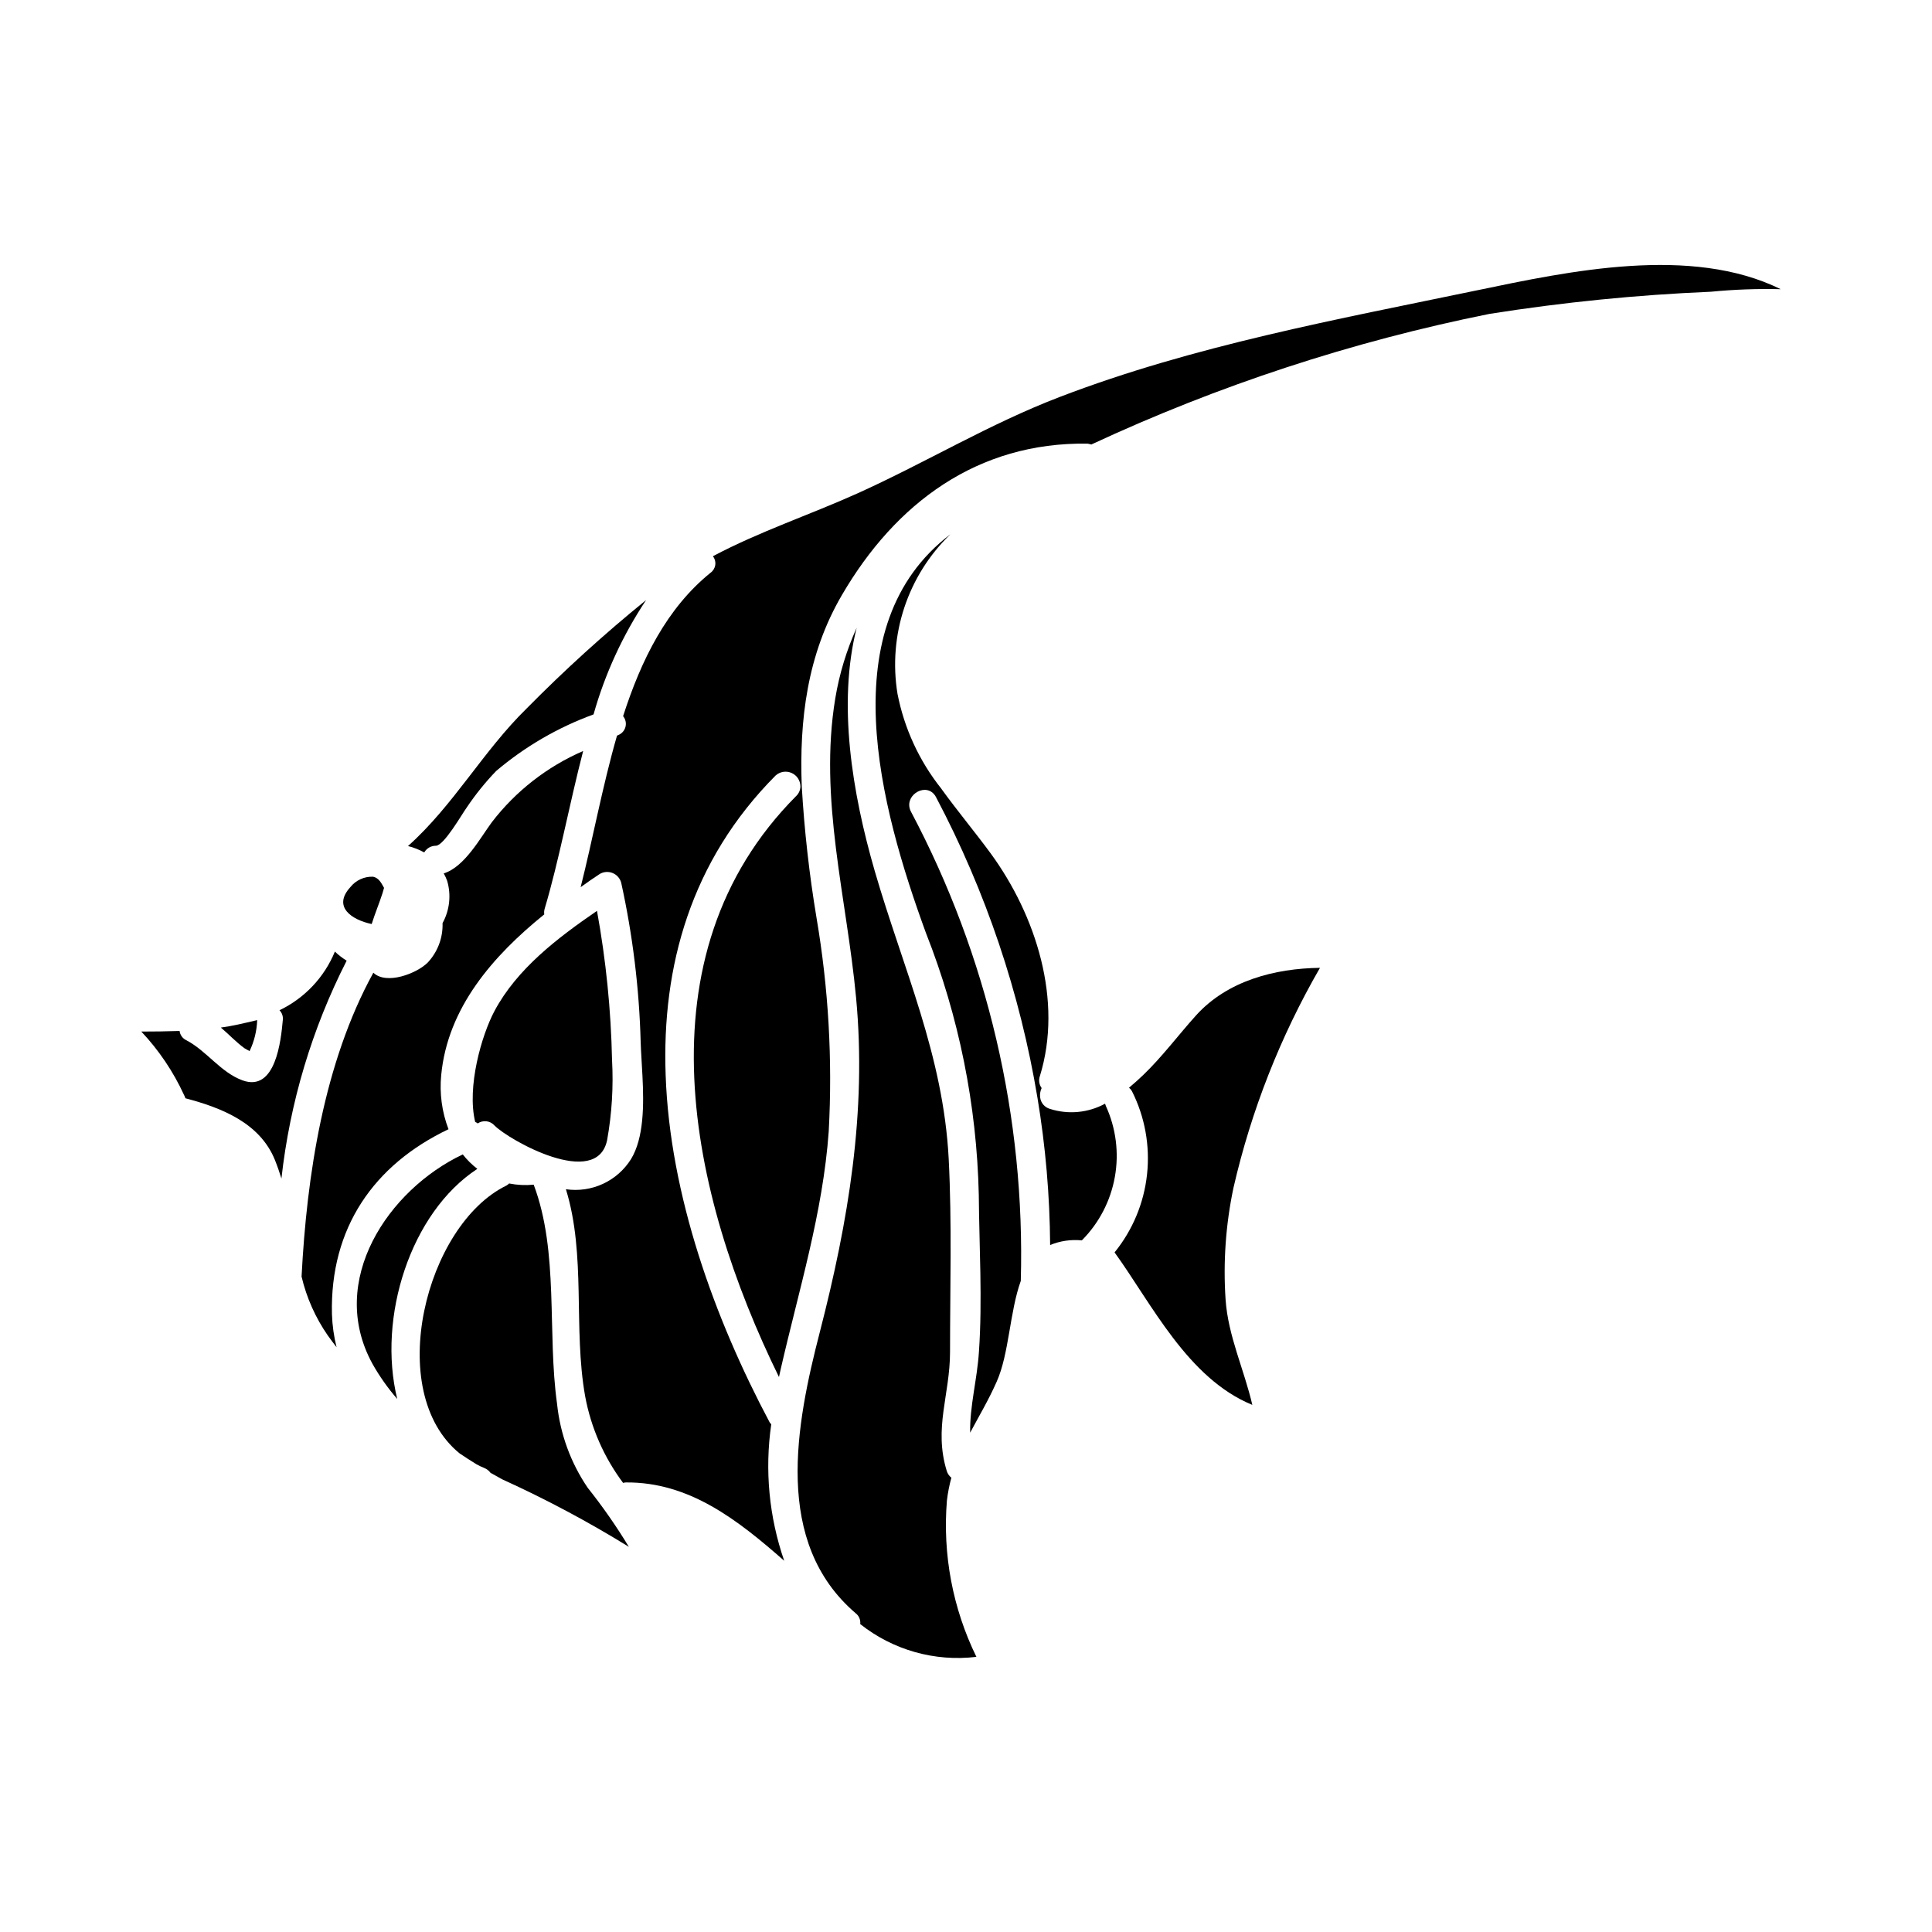
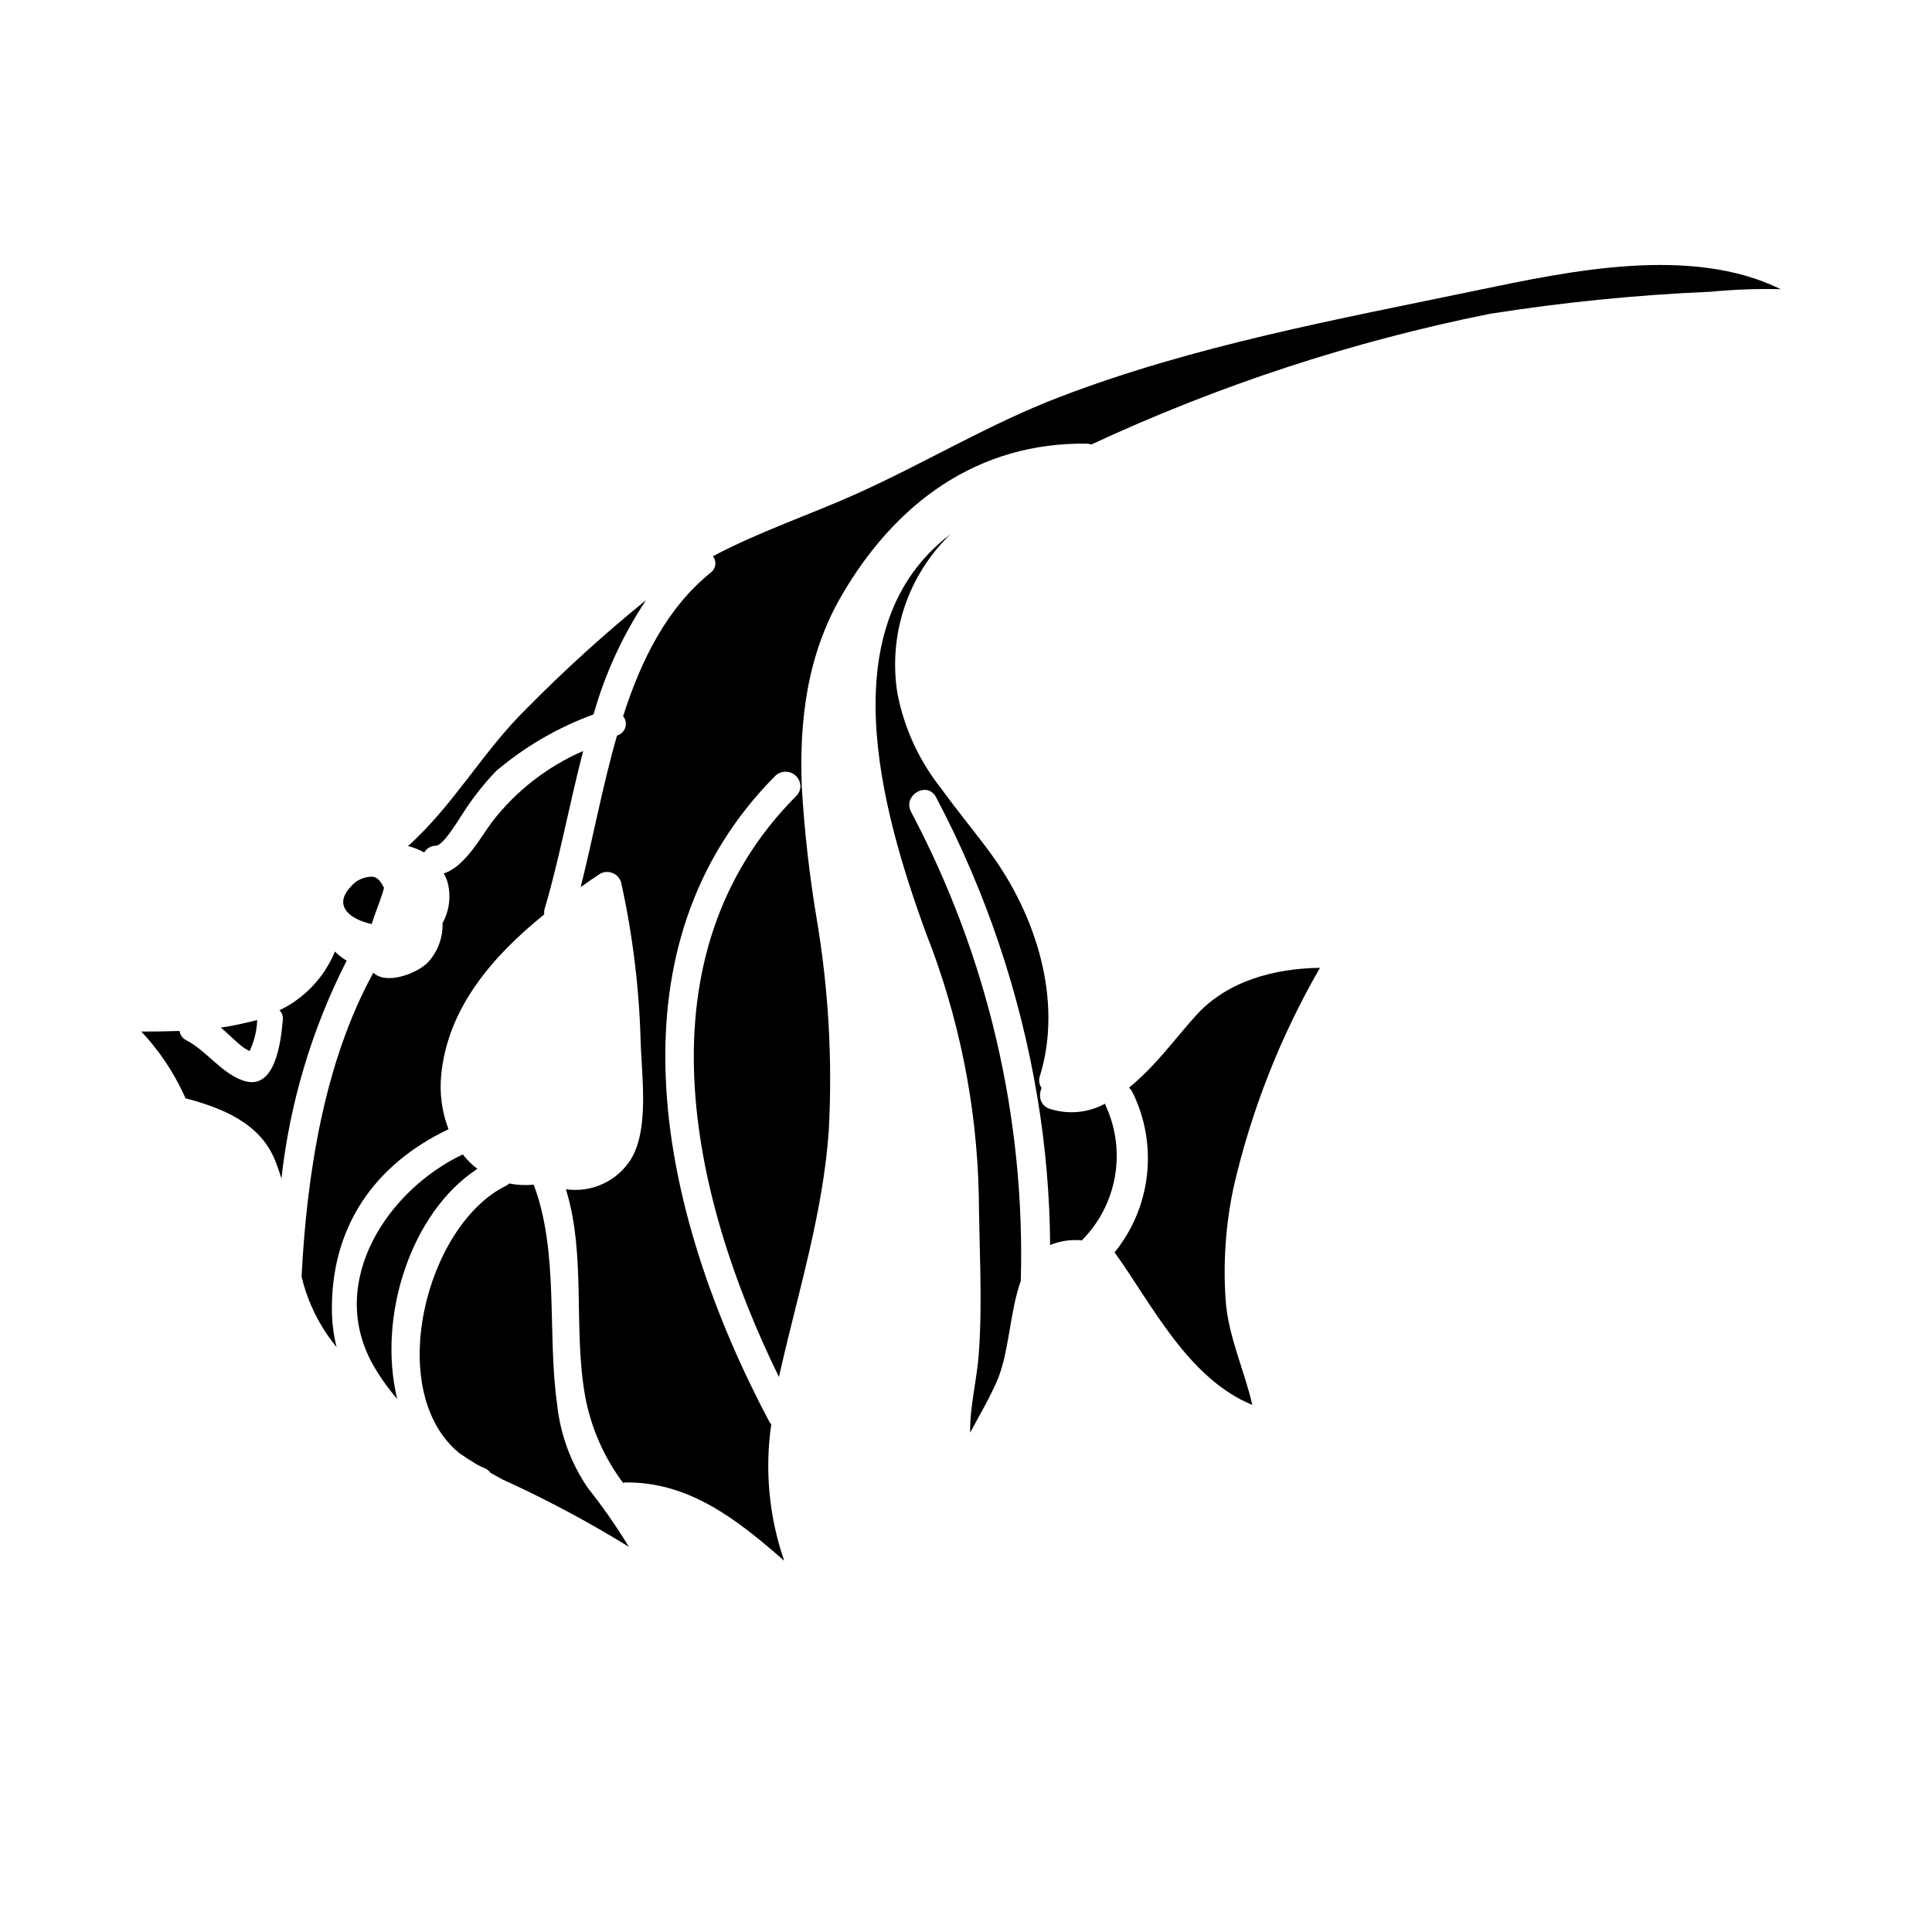
<svg xmlns="http://www.w3.org/2000/svg" fill="#000000" width="800px" height="800px" version="1.1" viewBox="144 144 512 512">
  <g>
-     <path d="m275.02 411.97c-3.394 6.391-7.34 20.074-5.09 29.359 0.242 0.09 0.469 0.223 0.668 0.391 1.414-0.965 3.324-0.727 4.461 0.555 3.75 3.824 27.109 17.008 29.836 3.863v0.004c1.258-7.012 1.695-14.145 1.301-21.254-0.277-13.254-1.609-26.461-3.988-39.504-10.445 7.168-21.23 15.375-27.188 26.586z" />
    <path d="m265.82 529.18c1.5 1.027 3 1.969 4.539 2.922v-0.004c0.648 0.355 1.32 0.672 2.012 0.949 0.645 0.262 1.207 0.699 1.621 1.266 1.023 0.59 2.09 1.141 3.117 1.734 11.547 5.242 22.75 11.215 33.543 17.879-3.293-5.438-6.934-10.66-10.891-15.633-4.516-6.629-7.309-14.277-8.133-22.254-2.644-18.867 0.555-40.215-6.195-58.09-2.176 0.215-4.367 0.109-6.512-0.316-0.211 0.215-0.449 0.398-0.711 0.551-21.43 10.418-32.555 54.617-12.391 70.996z" />
    <path d="m262.86 443.26c-1.75-4.57-2.41-9.488-1.934-14.359 1.695-17.84 13.695-31.57 27.309-42.578v-0.004c-0.074-0.516-0.035-1.039 0.121-1.539 3.789-12.711 6.473-27.391 10.184-41.754h-0.004c-9.531 4.133-17.859 10.625-24.191 18.863-3.039 4.106-7.184 11.84-12.75 13.574h0.004c0.355 0.629 0.66 1.289 0.906 1.969 1.102 3.75 0.66 7.781-1.223 11.207 0.129 3.867-1.289 7.629-3.938 10.457-2.879 2.883-10.93 6-14.402 2.684-13.141 23.914-17.641 53.746-19.023 80.543h0.004c1.32 5.586 3.676 10.875 6.945 15.59 0.746 1.062 1.539 2.09 2.328 3.117-0.715-2.856-1.125-5.777-1.223-8.723-0.566-22.879 11.117-39.648 30.887-49.047z" />
-     <path d="m370.75 571.52c0.891 0.676 1.352 1.77 1.219 2.879 8.691 6.891 19.777 10.016 30.785 8.684-6.285-12.855-8.984-27.172-7.812-41.434 0.242-2.039 0.637-4.059 1.18-6.039-0.574-0.457-1-1.078-1.219-1.777-3.516-11.441 0.867-20.125 0.867-31.609 0-17.008 0.516-34.133-0.355-51.102-1.422-27.508-12.039-50.281-19.574-76.207-6.039-20.859-9.906-44.477-4.812-64.551-2.691 5.961-4.598 12.246-5.668 18.695-4.422 26.676 3.039 52.879 5.512 79.359 2.844 30.309-2.055 59.238-9.594 88.516-6.356 24.625-12.449 55.801 9.473 74.586z" />
    <path d="m475.88 516.31c-2.168-9.352-6.43-18.27-7.086-27.902-0.668-9.93 0.035-19.898 2.09-29.637 4.699-20.461 12.426-40.105 22.926-58.285-12.035 0.156-24.547 3.434-32.836 12.594-4.691 5.203-8.93 10.926-14.02 15.82-1.223 1.18-2.484 2.285-3.746 3.352h-0.004c0.324 0.262 0.59 0.586 0.789 0.949 3.422 6.805 4.805 14.457 3.984 22.027-0.816 7.574-3.805 14.754-8.602 20.672 9.82 13.574 19.375 33.422 36.504 40.41z" />
    <path d="m252.12 368.21c1.504 0.375 2.949 0.945 4.305 1.695 0.633-1.098 1.809-1.777 3.078-1.773 2.168 0 6.988-8.527 8.168-10.105h-0.004c2.32-3.457 4.934-6.707 7.82-9.707 7.648-6.481 16.387-11.559 25.809-14.992 3.035-10.77 7.734-20.992 13.93-30.309-11.059 8.973-21.613 18.551-31.613 28.688-11.562 11.285-19.41 25.727-31.492 36.504z" />
    <path d="m242.85 376.34c-2.324-0.09-4.551 0.934-5.996 2.754-4.773 5.207 0.316 8.66 5.644 9.785 0.867-2.754 2.012-5.512 2.883-8.207 0.117-0.473 0.277-0.91 0.395-1.383l-0.004 0.004c-0.074-0.113-0.141-0.234-0.195-0.355-0.637-1.137-1.305-2.324-2.727-2.598z" />
    <path d="m210.14 422.55c1.219-2.543 1.902-5.312 2.016-8.129v-0.078c-3.938 0.91-6.394 1.539-9.633 1.969 2.211 1.859 3.988 3.828 6.273 5.488 0.277 0.195 0.949 0.512 1.344 0.75z" />
    <path d="m535.47 220.93c-37.176 7.734-75.059 14.641-110.6 28.258-18.664 7.141-35.398 17.32-53.473 25.492-12.668 5.719-26.164 10.18-38.473 16.73 0.52 0.66 0.746 1.5 0.625 2.328-0.121 0.828-0.574 1.57-1.258 2.055-11.602 9.391-18.391 23.125-23.164 38.004v-0.004c0.652 0.793 0.887 1.848 0.629 2.84-0.258 0.992-0.977 1.801-1.934 2.172-0.109 0.047-0.215 0.098-0.312 0.156-3.867 13.418-6.434 27.504-9.633 40.148 1.695-1.223 3.398-2.41 5.094-3.516 1.031-0.59 2.277-0.676 3.379-0.23 1.102 0.449 1.934 1.379 2.262 2.523 3.062 13.906 4.793 28.07 5.172 42.305 0.078 2.606 0.316 5.684 0.473 8.957 0.395 7.695 0.395 16.418-3.039 22.043-1.793 2.856-4.375 5.133-7.438 6.547-3.062 1.414-6.469 1.91-9.809 1.422 5.402 17.52 1.895 36.777 5.09 54.812 1.535 8.344 4.981 16.219 10.066 23.012 0.23-0.066 0.469-0.105 0.707-0.121 16.812-0.156 29.637 9.906 41.988 20.758-4.019-11.617-5.195-24.023-3.43-36.188-0.176-0.145-0.32-0.316-0.434-0.512-14.602-27.465-26.441-60.223-27.551-91.949-1.062-28.848 6.672-56.867 29.125-79.441 1.148-1.047 2.805-1.32 4.231-0.699 1.422 0.621 2.348 2.027 2.359 3.582-0.023 0.973-0.434 1.898-1.148 2.562-42.188 42.422-28.258 105.56-4.539 153.95 0.156-0.629 0.277-1.305 0.434-1.969 4.777-20.914 11.211-41.555 12.75-63.102v0.004c1.035-18.941-0.051-37.938-3.234-56.633-1.922-11.523-3.227-23.145-3.91-34.805-0.668-17.559 1.422-34.965 10.629-50.707 14.211-24.402 35.953-40.57 65.074-40.148 0.348 0.051 0.691 0.129 1.027 0.234 33.668-15.668 69.078-27.289 105.48-34.609 19.445-3.082 39.051-5.047 58.723-5.879 6.144-0.598 12.324-0.824 18.5-0.672-23.734-11.703-56.016-4.797-80.441 0.293z" />
    <path d="m389.42 391.34c8.707 22.086 13.434 45.539 13.969 69.273 0.117 13.777 0.988 27.945 0.039 41.633-0.473 7.34-2.445 14.289-2.328 21.43 2.328-4.379 4.891-8.66 7.023-13.496 3.316-7.418 3.438-18.5 6.394-26.719h0.004c1.203-43.258-8.82-86.094-29.086-124.33-2.129-4.027 3.356-7.699 6.039-4.723 0.078 0.121 0.199 0.238 0.32 0.395v-0.004c0.074 0.168 0.168 0.324 0.273 0.473 13.176 24.945 22.25 51.848 26.875 79.676 2.144 12.891 3.266 25.926 3.356 38.992 2.656-1.094 5.543-1.512 8.402-1.227 4.562-4.586 7.613-10.453 8.75-16.824 1.137-6.367 0.301-12.93-2.394-18.812-0.082-0.191-0.148-0.387-0.199-0.59-4.473 2.438-9.75 2.934-14.598 1.383-1.406-0.391-2.438-1.59-2.606-3.039-0.109-0.848 0.027-1.711 0.391-2.488-0.664-0.906-0.84-2.086-0.469-3.148 6.195-20.047-1.027-42.617-13.062-59.074-3.938-5.367-8.562-10.93-12.785-16.73-0.078-0.117-0.195-0.277-0.277-0.395-5.832-7.324-9.812-15.949-11.605-25.137-2.539-15.531 2.695-31.324 14.012-42.266-31.773 24.168-18.688 72.234-6.438 105.75z" />
    <path d="m270.5 453.76c-1.441-1.109-2.742-2.394-3.867-3.828-19.73 9.352-35.992 33.457-23.953 55.445v0.004c1.875 3.332 4.082 6.465 6.59 9.352-5.312-21.629 3.519-49.398 21.23-60.973z" />
    <path d="m232.75 396.18c-2.805 6.82-8.035 12.359-14.684 15.547 0.699 0.707 1.02 1.703 0.871 2.688-0.473 5.172-1.855 19.18-10.734 15.867-5.762-2.133-9.391-7.734-14.762-10.574l0.004-0.004c-1.012-0.445-1.715-1.391-1.855-2.488-3.394 0.117-6.828 0.156-10.145 0.156h0.004c4.66 4.953 8.488 10.633 11.324 16.812 0.152 0.273 0.273 0.566 0.355 0.867 9.59 2.527 19.73 6.512 23.719 16.34 0.668 1.656 1.219 3.273 1.734 4.934 2.234-20.129 8.09-39.691 17.285-57.734-1.121-0.691-2.164-1.5-3.117-2.41z" />
  </g>
</svg>